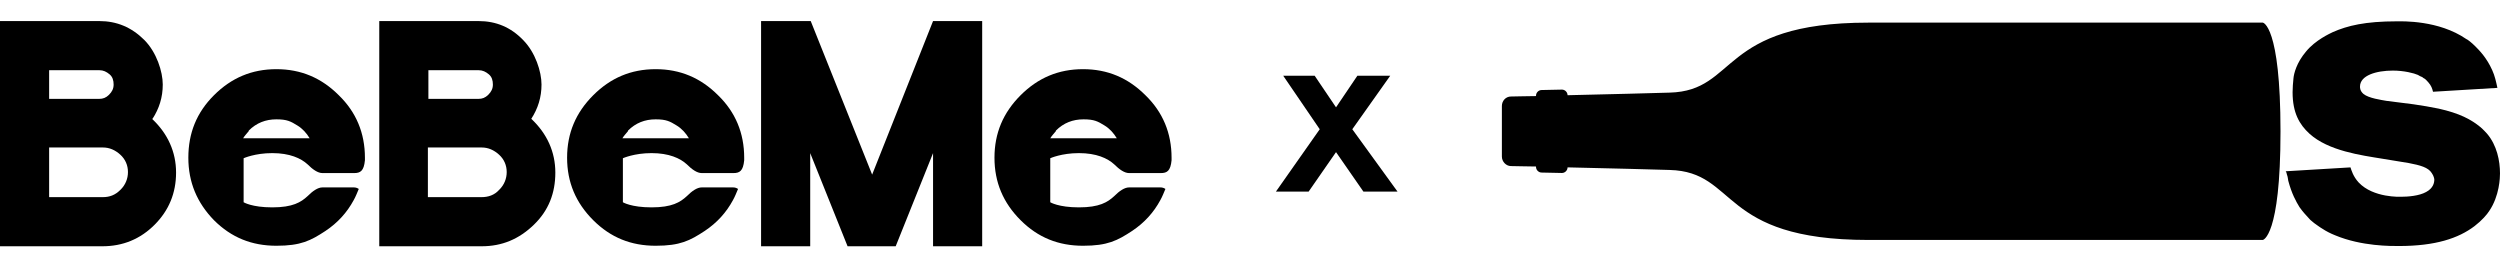
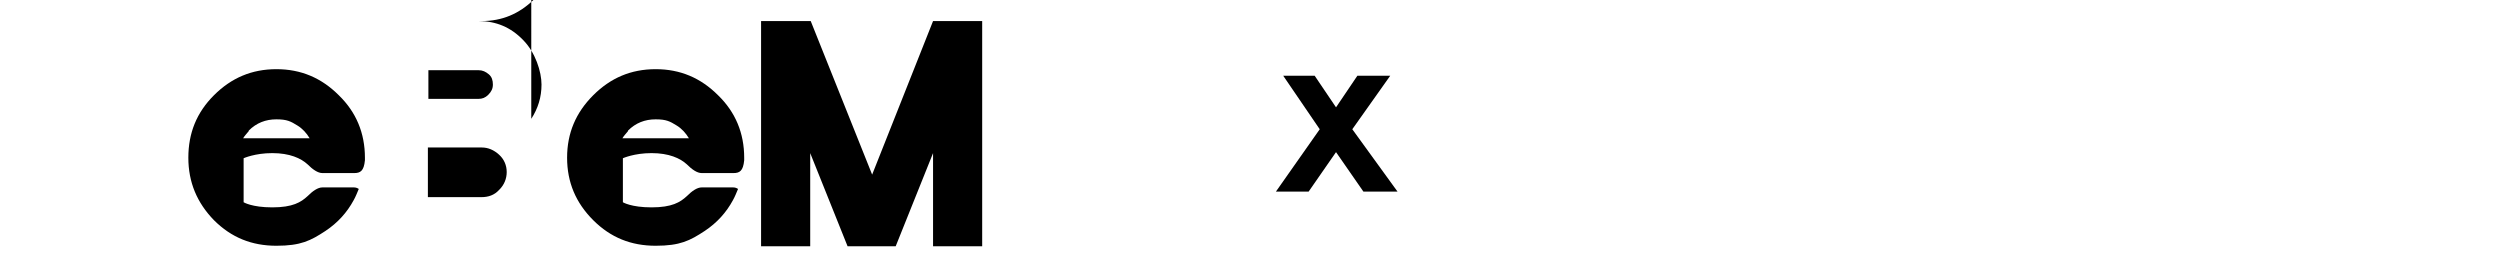
<svg xmlns="http://www.w3.org/2000/svg" id="Layer_1" viewBox="0 0 800 82.097">
  <g id="a">
-     <path d="M48.808,38.024c2.129-3.276,3.276-6.879,3.276-10.974s-1.965-10.318-5.896-14.249c-4.095-4.095-8.844-6.06-14.413-6.06H0v72.065h32.757c6.551,0,12.12-2.293,16.706-6.879,4.586-4.586,6.879-10.155,6.879-16.706s-2.621-12.448-7.698-17.197h.164ZM31.774,22.464c1.31,0,2.293.491,3.276,1.31s1.31,1.965,1.31,3.276-.491,2.293-1.474,3.276-1.965,1.31-3.112,1.31H15.723v-9.172h16.051ZM38.489,60.79c-1.638,1.638-3.439,2.293-5.569,2.293H15.723v-15.887h17.197c2.129,0,3.931.819,5.569,2.293,1.638,1.474,2.457,3.439,2.457,5.569s-.819,4.095-2.293,5.569l-.164.164Z" />
    <path d="M243.71,6.741h15.723l19.654,49.135,19.49-49.135h15.723v72.065h-15.723v-29.809l-11.956,29.809h-15.396l-11.956-29.809v29.809h-15.723V6.741h.164Z" />
    <path d="M113.338,59.971h-10.155c-1.474,0-3.112,1.146-4.75,2.784-2.129,1.965-4.75,3.603-11.301,3.603s-9.172-1.638-9.172-1.638v-14.085s3.603-1.638,9.172-1.638,9.172,1.638,11.301,3.603c1.638,1.638,3.276,2.784,4.75,2.784h10.155c1.965,0,3.112-.655,3.439-4.095v-.819h0c0-7.862-2.784-14.577-8.353-19.982-5.569-5.569-12.12-8.353-19.982-8.353s-14.413,2.784-19.982,8.353c-5.569,5.569-8.189,12.12-8.189,19.982s2.784,14.413,8.189,19.982c5.569,5.569,12.12,8.189,19.982,8.189s10.974-1.638,15.723-4.75c3.931-2.621,6.879-5.896,9.008-9.827h0c.655-1.146,1.146-2.457,1.638-3.603-.491-.328-.983-.491-1.638-.491h.164ZM79.599,41.791c2.457-2.457,5.405-3.603,8.844-3.603s4.586.655,6.715,1.965c1.638.983,2.948,2.457,3.931,4.095h-21.292c.491-.819,1.146-1.474,1.802-2.293h0v-.164Z" />
-     <path d="M170.008,38.024c2.129-3.276,3.276-6.879,3.276-10.974s-1.965-10.318-5.896-14.249c-3.931-4.095-8.681-6.06-14.249-6.06h-31.774v72.065h32.757c6.551,0,11.956-2.293,16.706-6.879s6.879-10.155,6.879-16.706-2.621-12.448-7.698-17.197ZM153.138,22.464c1.31,0,2.293.491,3.276,1.31s1.31,1.965,1.31,3.276-.491,2.293-1.474,3.276-1.965,1.31-3.112,1.31h-16.051v-9.172h16.051ZM159.689,60.79c-1.474,1.638-3.439,2.293-5.569,2.293h-17.197v-15.887h17.197c2.129,0,3.931.819,5.569,2.293,1.638,1.474,2.457,3.439,2.457,5.569s-.819,4.095-2.293,5.569l-.164.164Z" />
+     <path d="M170.008,38.024c2.129-3.276,3.276-6.879,3.276-10.974s-1.965-10.318-5.896-14.249c-3.931-4.095-8.681-6.06-14.249-6.06h-31.774h32.757c6.551,0,11.956-2.293,16.706-6.879s6.879-10.155,6.879-16.706-2.621-12.448-7.698-17.197ZM153.138,22.464c1.31,0,2.293.491,3.276,1.31s1.31,1.965,1.31,3.276-.491,2.293-1.474,3.276-1.965,1.31-3.112,1.31h-16.051v-9.172h16.051ZM159.689,60.79c-1.474,1.638-3.439,2.293-5.569,2.293h-17.197v-15.887h17.197c2.129,0,3.931.819,5.569,2.293,1.638,1.474,2.457,3.439,2.457,5.569s-.819,4.095-2.293,5.569l-.164.164Z" />
    <path d="M234.702,59.971h-10.155c-1.474,0-3.112,1.146-4.75,2.784-2.129,1.965-4.75,3.603-11.301,3.603s-9.172-1.638-9.172-1.638v-14.085s3.603-1.638,9.172-1.638,9.172,1.638,11.301,3.603c1.638,1.638,3.276,2.784,4.75,2.784h10.155c1.965,0,3.112-.655,3.439-4.095v-.819h0c0-7.862-2.784-14.577-8.353-19.982-5.569-5.569-12.12-8.353-19.982-8.353s-14.413,2.784-19.982,8.353c-5.569,5.569-8.353,12.12-8.353,19.982s2.784,14.413,8.353,19.982c5.569,5.569,12.12,8.189,19.982,8.189s10.974-1.638,15.723-4.75c3.931-2.621,6.879-5.896,9.008-9.827h0c.655-1.146,1.146-2.457,1.638-3.603-.491-.328-.983-.491-1.638-.491h.164ZM200.963,41.791c2.457-2.457,5.405-3.603,8.844-3.603s4.586.655,6.715,1.965c1.638.983,2.948,2.457,3.931,4.095h-21.292c.491-.819,1.146-1.474,1.802-2.293h0v-.164Z" />
-     <path d="M371.462,59.971h-10.155c-1.474,0-3.112,1.146-4.75,2.784-2.129,1.965-4.75,3.603-11.301,3.603s-9.172-1.638-9.172-1.638v-14.085s3.603-1.638,9.172-1.638,9.172,1.638,11.301,3.603c1.638,1.638,3.276,2.784,4.75,2.784h10.155c1.965,0,3.112-.655,3.439-4.095v-.819h0c0-7.862-2.784-14.577-8.353-19.982-5.569-5.569-12.12-8.353-19.982-8.353s-14.413,2.784-19.982,8.353c-5.569,5.569-8.353,12.12-8.353,19.982s2.784,14.413,8.353,19.982c5.569,5.569,12.12,8.189,19.982,8.189s10.974-1.638,15.723-4.75c3.931-2.621,6.879-5.896,9.008-9.827h0c.655-1.146,1.146-2.457,1.638-3.603-.491-.328-.983-.491-1.638-.491h.164ZM337.886,41.791c2.457-2.457,5.405-3.603,8.844-3.603s4.586.655,6.715,1.965c1.638.983,2.948,2.457,3.931,4.095h-21.292c.491-.819,1.146-1.474,1.802-2.293h0v-.164Z" />
  </g>
  <path d="M436.288,61.309l-8.761-12.627-8.762,12.627h-10.469l14.019-19.95-11.683-17.12h10.066l6.83,10.11,6.829-10.11h10.514l-12.132,17.12,14.469,19.95h-10.919Z" />
-   <path id="Logo" d="M724.091,7.241h-126.239c-48.117,0-41.619,21.846-63.603,22.399-4.839.138-19.634.553-32.631.83h0c0-.968-.83-1.797-1.797-1.797-2.212,0-4.425.138-6.499.138-.968,0-1.797.83-1.797,1.797v.138c-3.18,0-5.946.138-8.02.138-1.659,0-2.904,1.383-2.904,3.042v8.158h0v8.02c0,1.659,1.383,3.042,2.904,3.042,2.074,0,4.839.138,8.02.138v.138c0,.968.83,1.797,1.797,1.797,2.074,0,4.286.138,6.499.138.968,0,1.797-.83,1.797-1.797h0c12.997.277,27.792.691,32.631.83,21.985.553,15.486,22.399,63.603,22.399h126.239s5.669-.83,5.669-34.705h0c0-34.152-5.669-34.844-5.669-34.844ZM778.568,29.364c-.277-1.106-.553-1.936-1.521-3.042-.691-.83-.83-.83-1.106-1.106-.277-.138-.553-.277-.83-.553-.415-.138-.968-.415-1.383-.691-1.244-.553-4.425-1.383-8.02-1.383-5.254,0-10.508,1.521-10.508,5.116,0,.415,0,1.383,1.106,2.351,1.659,1.383,5.807,1.936,7.328,2.212l8.711,1.106c2.765.415,5.392.83,8.02,1.383,6.775,1.521,10.37,3.457,13.412,5.946,1.106.968,1.797,1.797,2.074,2.074,3.18,3.733,4.148,8.711,4.148,12.721,0,1.244-.138,7.19-3.457,12.029-.691,1.106-2.351,3.042-4.701,4.839-5.116,3.872-12.444,6.36-24.197,6.36-2.351,0-11.891.138-20.464-3.457-1.383-.553-2.765-1.244-4.01-2.074-.968-.553-1.797-1.244-2.627-1.797-.277-.277-.553-.415-.83-.691-.415-.277-.83-.83-1.106-1.106-.83-.968-1.383-1.383-2.765-3.318-1.106-1.797-2.489-4.286-3.595-8.434-.138-.691-.138-1.244-.415-1.936-.138-.415-.138-.83-.415-1.106l20.74-1.244c.277.83.83,2.904,2.627,4.839,4.701,4.978,13.412,4.563,13.55,4.563,2.212,0,5.807-.277,8.02-1.521,2.351-1.244,2.627-3.042,2.627-4.01,0-.138-.138-1.106-.83-2.074-1.106-1.797-3.733-2.489-7.328-3.18-2.765-.415-5.669-.968-8.434-1.383-6.775-1.106-17.284-2.489-23.367-8.02-3.18-2.904-5.392-6.637-5.392-13.274,0-1.521.138-2.904.277-4.425.138-1.521.968-4.978,4.01-8.573,3.042-3.733,7.743-5.807,8.573-6.222,4.701-2.074,10.37-3.457,20.464-3.457,1.797,0,13.412-.415,22.261,5.669.415.138,1.659,1.106,2.904,2.351s3.595,3.595,5.392,7.605c.83,1.797,1.244,3.733,1.659,5.669l-20.602,1.244Z" />
</svg>